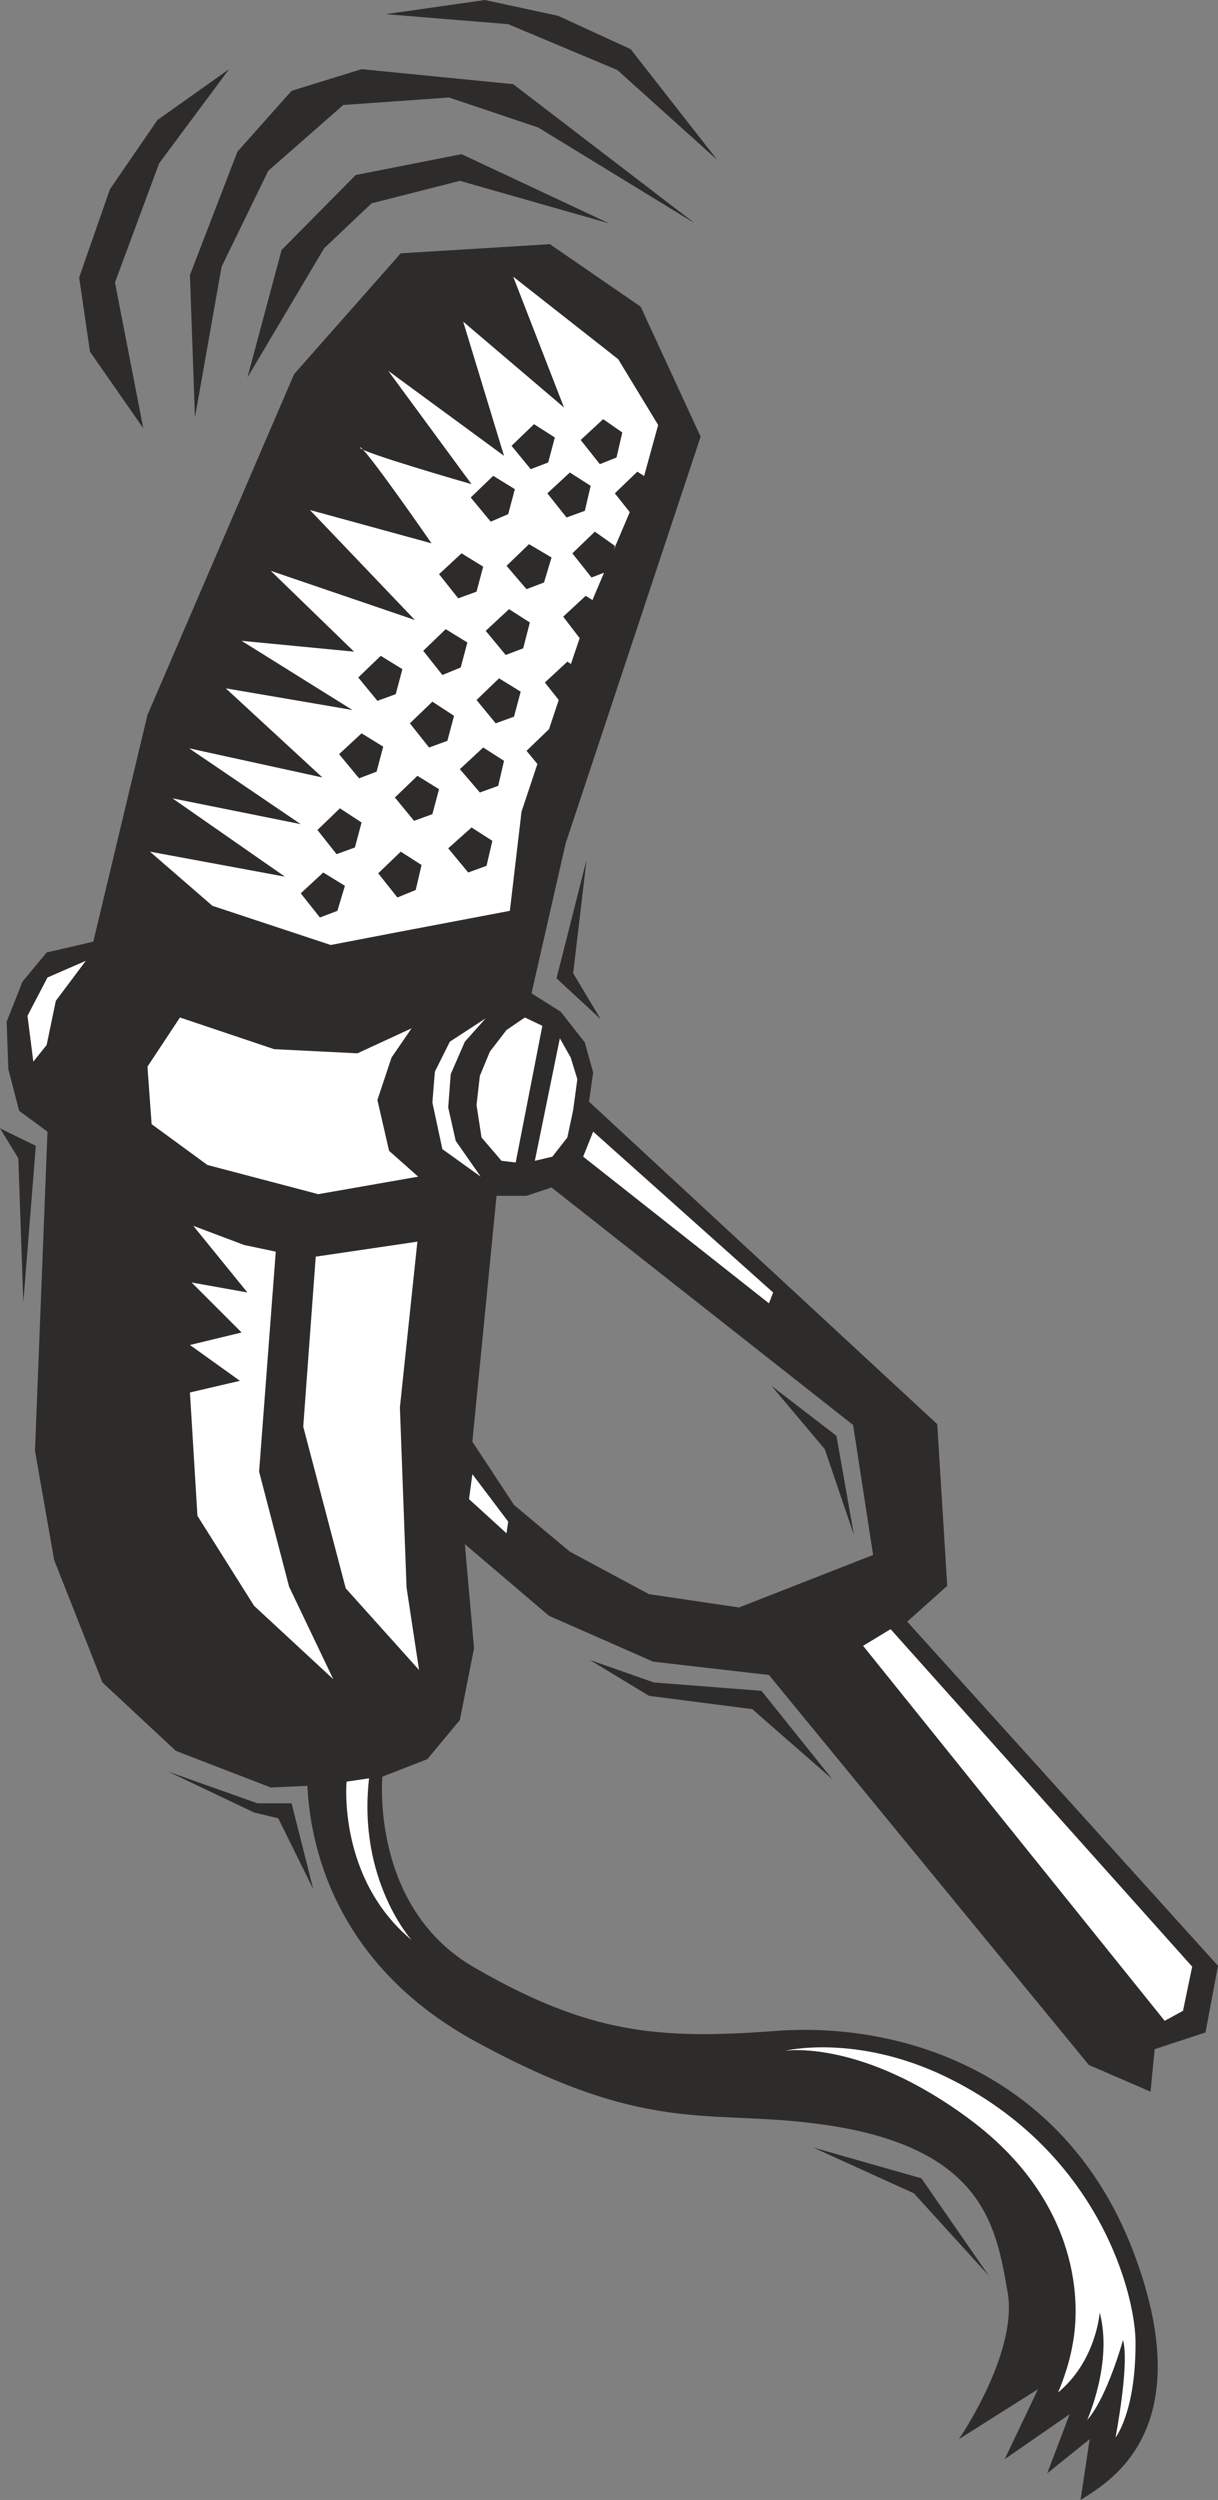
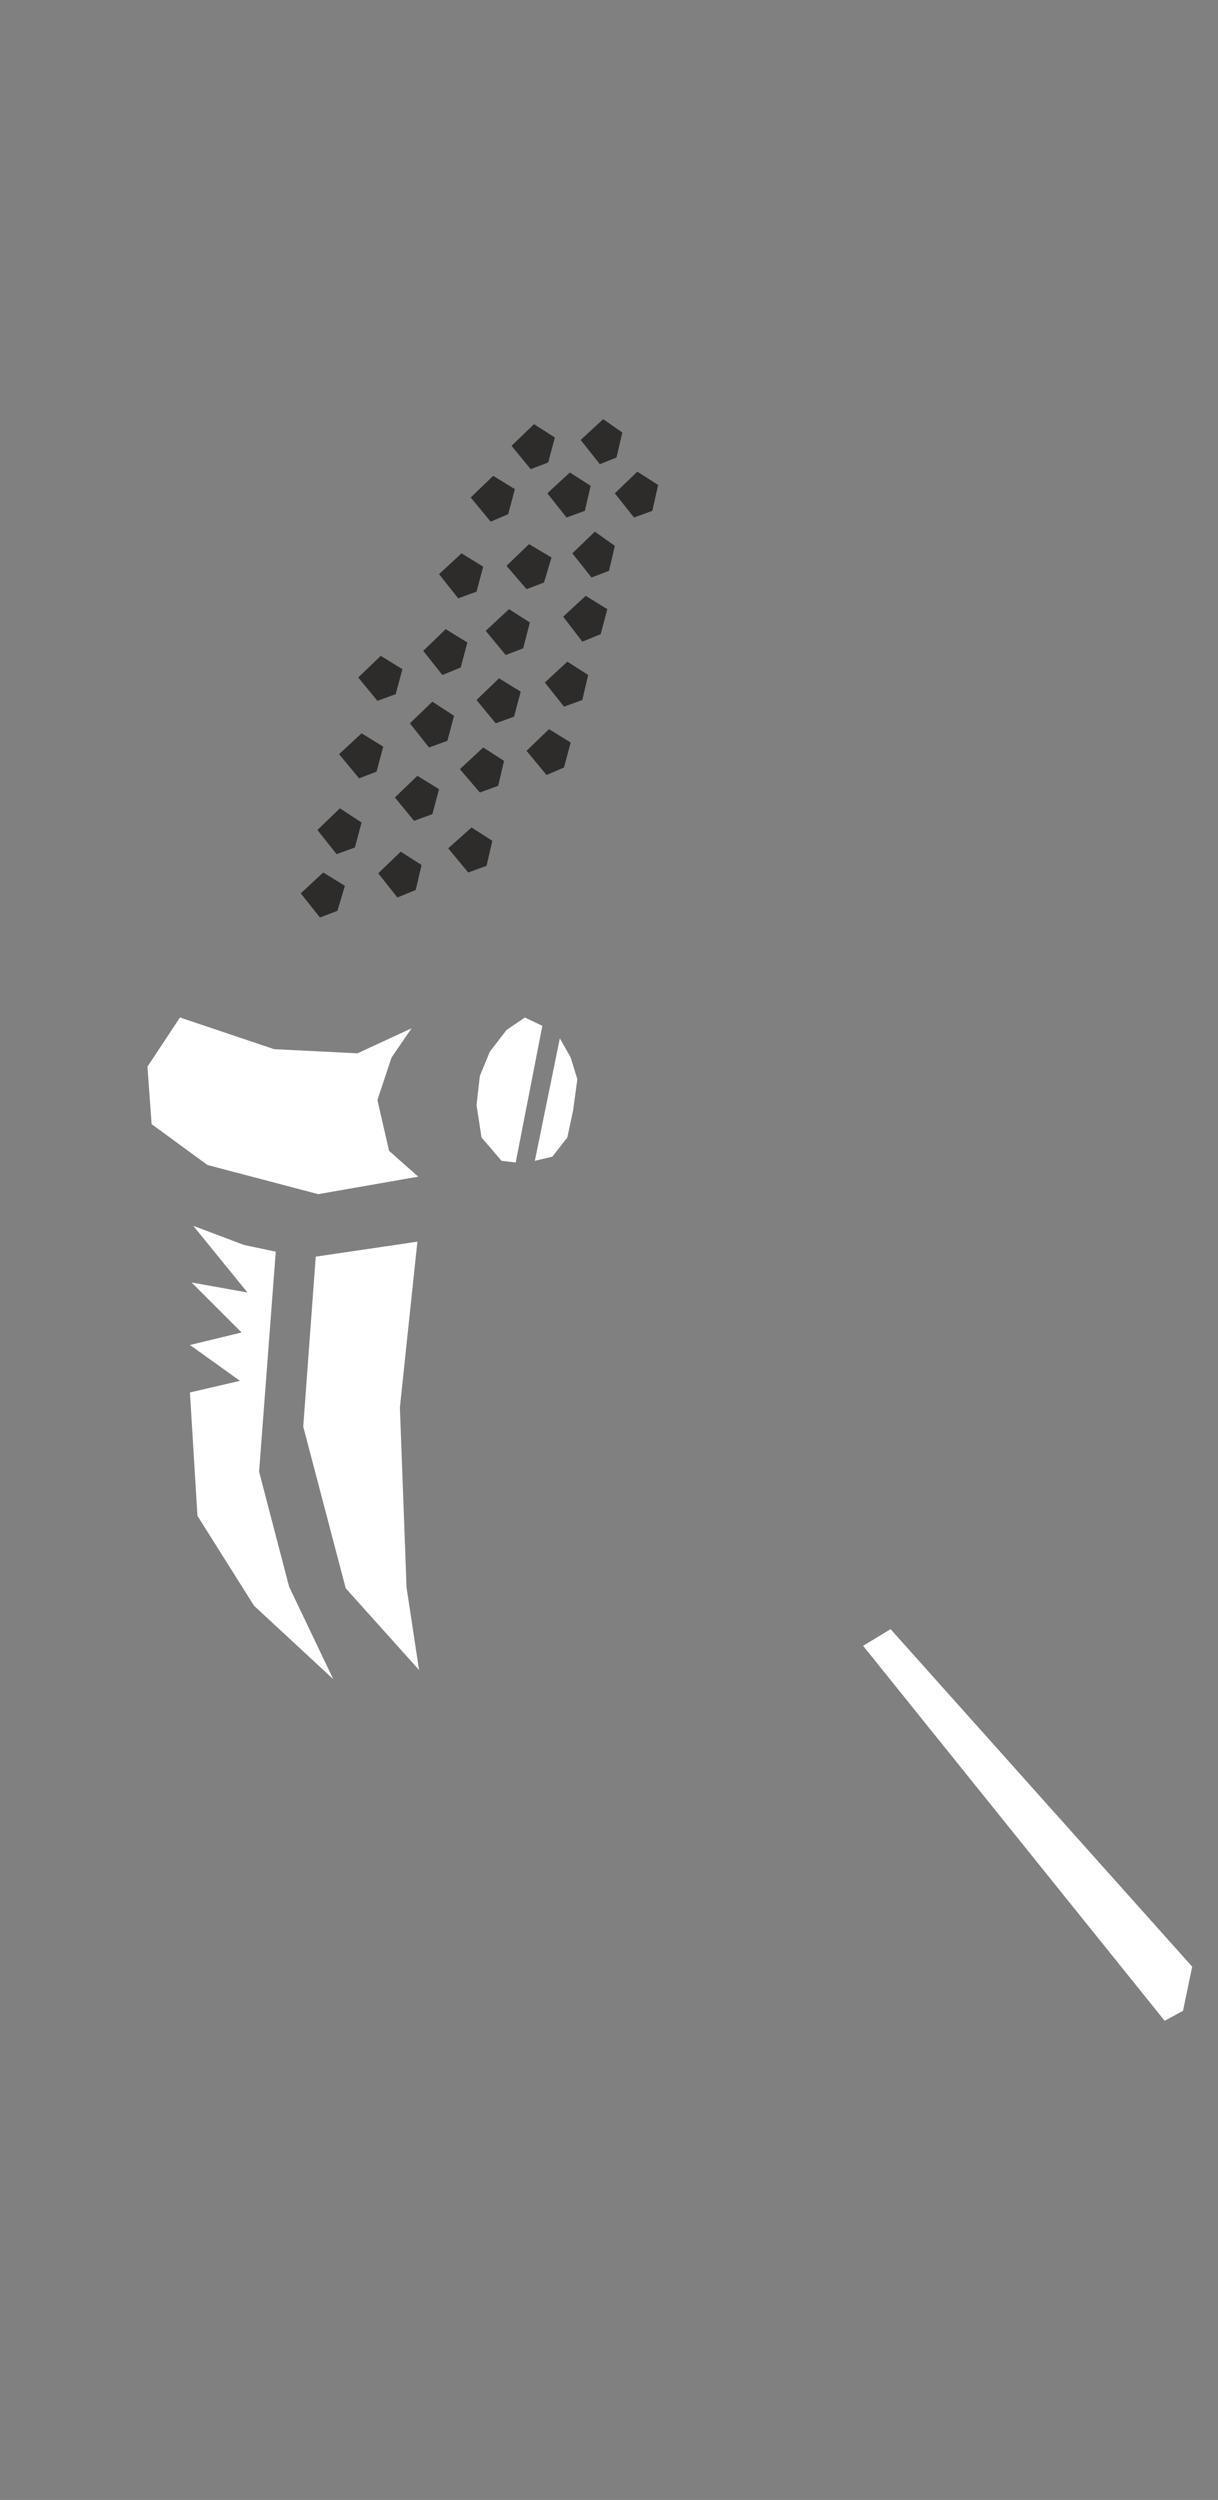
<svg xmlns="http://www.w3.org/2000/svg" height="288" viewBox="0 0 105.264 216" width="140.352">
  <rect x="0" y="0" width="105.264" height="216" fill="#808080" stroke="none" />
-   <path style="fill:#2d2c2b" d="m268.406 467.385-8.208-3.168-6.336-5.904-4.176-10.584-1.656-9.432 1.08-27.576-2.448-1.8-.936-3.6-.144-4.104 1.368-3.456 2.088-2.52 4.032-.936 4.68-19.584 12.672-29.448 9.216-10.44 12.888-.792 7.848 5.4 5.184 11.232-11.664 35.136-2.952 12.96 2.52 1.584 2.088 2.664.72 2.592-.36 2.52 30.096 27.864.864 13.968-3.456 3.096 26.856 29.736-1.08 5.76-4.392 1.44-.36 3.672-5.328-2.304-27.648-33.696-10.008-1.152-9-3.96-7.272-6.192.792 9-1.224 6.192-2.808 3.384-3.888 1.512s-1.08 11.376 8.064 16.56c9.792 5.616 15.696 6.192 26.064 5.4 11.232-.792 25.272 3.96 30.96 19.584 5.616 15.336-2.664 19.584-4.752 20.952l.792-5.256-3.672 2.952 1.944-5.112-5.616 3.888 2.88-6.048-6.84 4.32s5.256-7.632 4.176-12.888c-.936-5.328-2.016-11.808-14.328-14.04-11.016-1.944-15.696 1.224-31.464-7.344-12.672-6.84-14.472-17.568-14.688-22.176zm22.104-51.12h-2.592l-2.088 21.24 3.6 5.472 4.824 4.032 6.84 3.672 7.776 1.152 11.592-4.536-1.728-11.232-26.064-20.52z" transform="translate(-245.006 -312.945)" />
-   <path style="fill:#fff" d="m289.358 336.849 9.072 7.128 3.456 5.688-1.368 4.968-4.248 10.008-2.808 8.28-3.384 10.152-1.008 8.568-9.864 1.872-5.616 1.08-10.224-3.384-5.4-4.68 11.664 2.16-9.72-6.768 11.088 2.232-9.648-6.552 11.52 2.52-8.352-7.704 10.944 1.872-9.576-5.976 9.72.936-7.2-6.984 12.456 4.248-9.072-9.504 10.512 2.88s-5.976-8.64-6.192-8.28c-.144.36 9.648 3.168 9.648 3.168l-7.2-9.792 10.008 7.344-3.528-11.592 8.712 7.416z" transform="translate(-245.006 -312.945)" />
  <path style="fill:#2d2c2b" d="m297.134 349.16-1.944 1.8 1.656 2.089 1.44-.576.504-2.16zm-2.88 4.609-1.944 1.8 1.656 2.088 1.584-.576.504-2.16zm-3.528 6.191-1.944 1.873 1.728 2.016 1.512-.576.648-2.16zm-1.728 5.617-2.016 1.872 1.728 2.088 1.512-.576.576-2.232zm-.864 5.976-1.944 1.872 1.656 2.016 1.584-.576.576-2.16zm-1.368 5.976-2.016 1.872 1.728 2.016 1.584-.576.504-2.16zm-1.008 6.911-2.016 1.8 1.728 2.089 1.584-.576.504-2.16zm-4.68-4.463-1.944 1.872 1.656 2.016 1.584-.576.576-2.16zm1.296-6.408-1.944 1.872 1.656 2.088 1.584-.576.576-2.16zm1.152-6.264-1.944 1.872 1.656 2.088 1.584-.648.576-2.16zm1.368-6.552-1.944 1.8 1.656 2.088 1.584-.576.576-2.16zm2.736-6.696-1.944 1.872 1.728 2.088 1.512-.648.576-2.16zm3.528-4.464-1.944 1.872 1.656 2.016 1.512-.576.576-2.16zm-13.248 20.016-1.944 1.872 1.656 2.016 1.584-.576.576-2.16zm-1.656 6.696-1.944 1.8 1.728 2.088 1.512-.576.576-2.16zm-1.872 6.48-1.944 1.872 1.656 2.088 1.584-.576.576-2.16zm5.256 3.744-1.944 1.872 1.656 2.088 1.584-.648.504-2.16zm-6.696 1.8-1.944 1.8 1.656 2.088 1.512-.576.648-2.16zm23.472-29.449-1.944 1.873 1.656 2.088 1.512-.576.504-2.16zm3.672-5.183-1.944 1.872 1.656 2.088 1.584-.576.504-2.232zm-4.464 10.728-1.944 1.8 1.656 2.16 1.584-.648.576-2.16zm-1.584 5.688-1.944 1.8L293.75 374l1.584-.576.504-2.16zm-1.584 5.832-1.944 1.872 1.728 2.088 1.512-.648.576-2.16z" transform="translate(-245.006 -312.945)" />
  <path style="fill:#fff" d="m257.75 405.105.36 4.968 4.824 3.528 9.576 2.52 8.64-1.512-2.52-2.232-1.008-4.392 1.224-3.672 1.728-2.52-4.68 2.16-7.2-.36-8.136-2.736zm23.328 15.12-1.512 14.328.576 15.552 1.08 7.128-6.336-7.056-3.672-13.968 1.08-14.688zm-14.976.288 2.736.576-1.44 19.008 2.592 9.936 3.816 7.992-6.84-6.336-4.896-7.776-.648-10.656 4.32-1.008-4.32-3.096 4.464-1.08-4.32-4.32 4.824.864-4.68-5.76zm55.872 33.192 26.064 29.16-.792 3.816-1.584.864-26.064-32.4zm-27.648-49.392.576 1.872-.36 2.664-.504 2.376-1.296 1.656-1.512.36 2.16-10.584zm-5.976 8.927-1.728-2.015-.432-2.808.288-2.52.864-2.088 1.44-1.872 1.584-1.08 1.512.72-2.304 11.808z" transform="translate(-245.006 -312.945)" />
-   <path style="fill:#fff" d="m286.982 400.929-1.8 2.016-1.224 2.808-.216 2.88.648 2.88 2.16 3.096-3.312-2.376-.864-4.032.216-2.664 1.296-2.592zm-34.56-4.969-2.592 3.457-.792 3.816-1.152 1.44-.504-3.96 1.728-3.312zm24.48 70.633-1.944.288s-.792 8.352 5.616 13.68c0 0-4.68-5.184-3.672-13.968zm59.544 53.064s.864-1.944 1.224-3.96c.936-4.608.072-12.96-8.784-19.584-9.432-7.056-16.056-5.976-16.056-5.976s6.12-1.512 13.896 2.232c13.392 6.48 16.488 19.08 16.416 23.112 0 5.904-1.728 8.064-1.728 8.064s1.224-6.336.648-8.424c0 0-1.368 4.968-3.096 6.912 0 0 2.232-4.968 1.08-9.288 0 0-.288 4.176-3.6 6.912zM296.27 410.72l-.864 2.16 16.056 12.673.36-.936zm-10.44 29.593-.288 2.16 3.24 2.952.144-1.008z" transform="translate(-245.006 -312.945)" />
-   <path style="fill:#2d2c2b" d="m266.39 345.56 6.624-11.16 4.104-3.887 7.632-1.944 12.888 3.672-12.744-5.976-9.144 1.8-6.408 6.48z" transform="translate(-245.006 -312.945)" />
-   <path style="fill:#2d2c2b" d="m261.854 349.017 2.304-13.032 4.032-8.28 6.48-5.688 9.144-.648 7.704 2.592 13.536 8.28-15.696-12.024-13.104-1.296-6.048 1.872-4.68 5.256-4.104 10.656zm33.84 38.232-2.592 10.224 3.816 3.528-2.376-3.96zm-50.688 23.184 3.096 1.512-1.08 13.536-.432-12.456zm50.976 45.936 5.544 1.944 9.288.72 6.12 7.632-6.912-6.048-8.928-1.152zm15.696-23.689 5.616 4.32 1.512 8.569-2.52-7.416zm3.6 65.809 9.36 2.664 5.832 8.424-6.48-7.128zm-55.728-32.472 7.704 2.736h2.952l1.872 7.416-3.024-6.12-2.088-.504zm-2.16-116.064-2.448-12.6 3.816-10.296 6.048-8.136-6.192 4.392-4.104 5.976-2.664 7.632.936 6.408zm20.952-35.784 10.584.864 9.432 3.96 8.64 7.776-7.488-9.576-6.264-2.88-6.336-1.368z" transform="translate(-245.006 -312.945)" />
</svg>